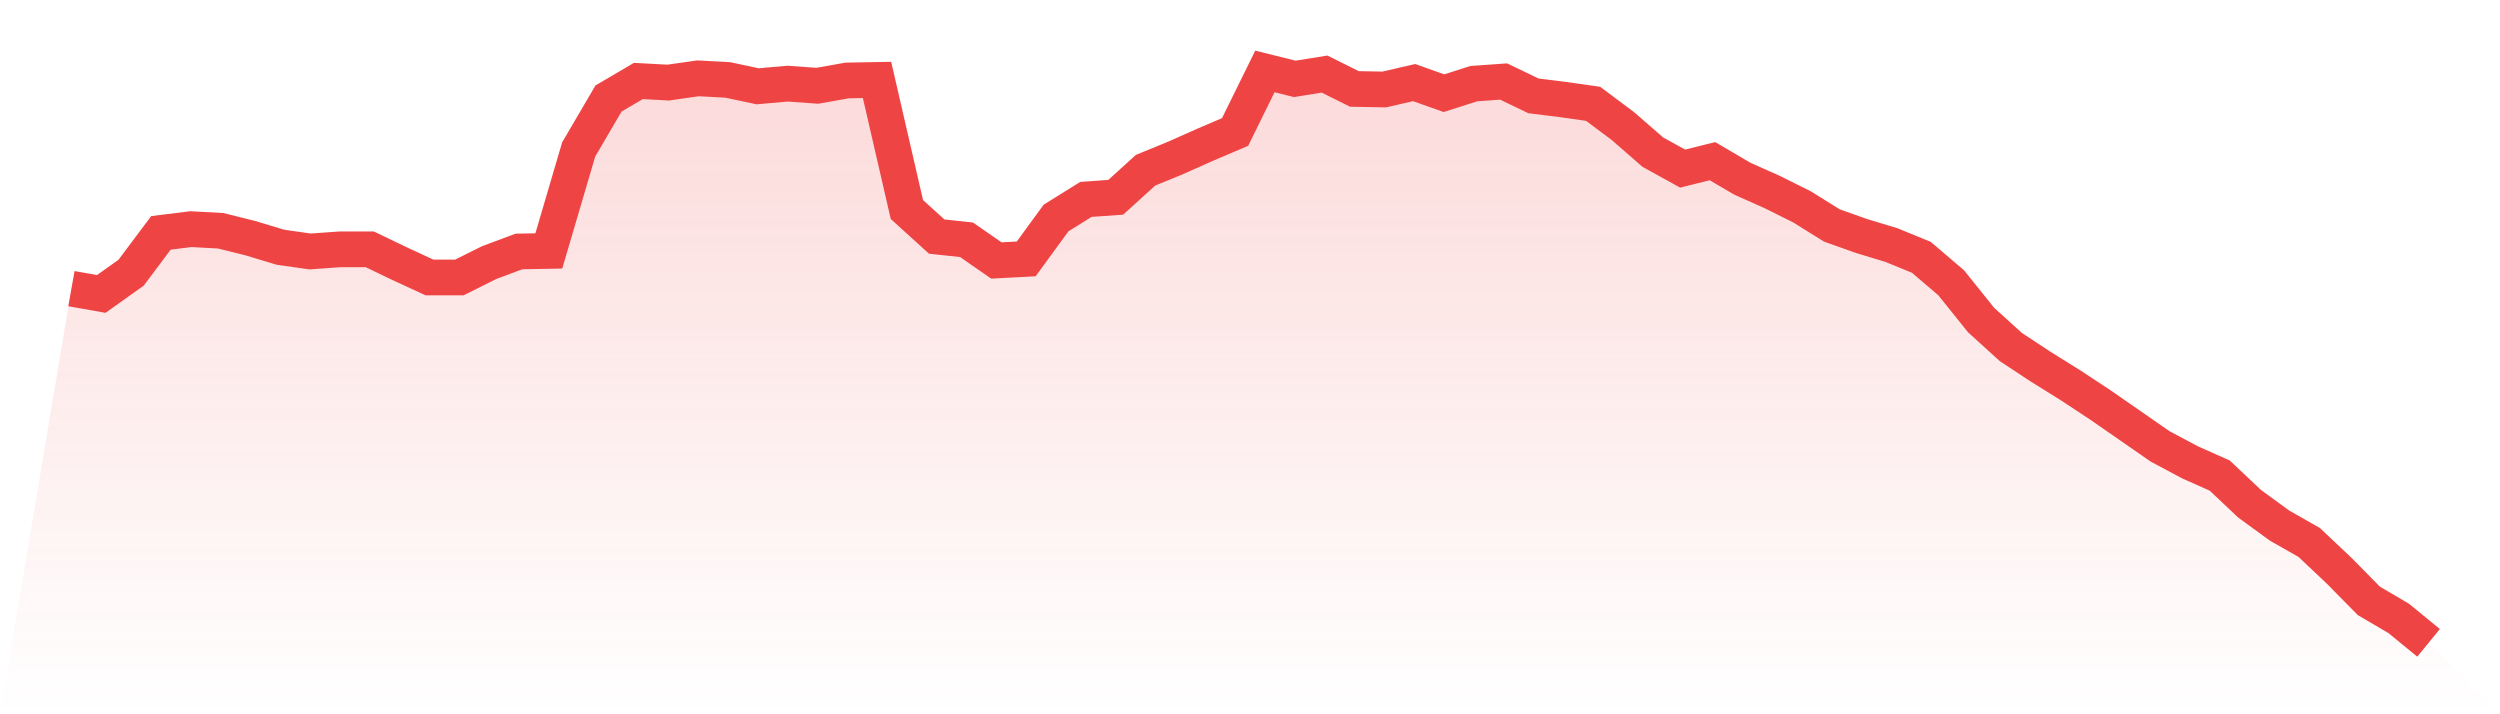
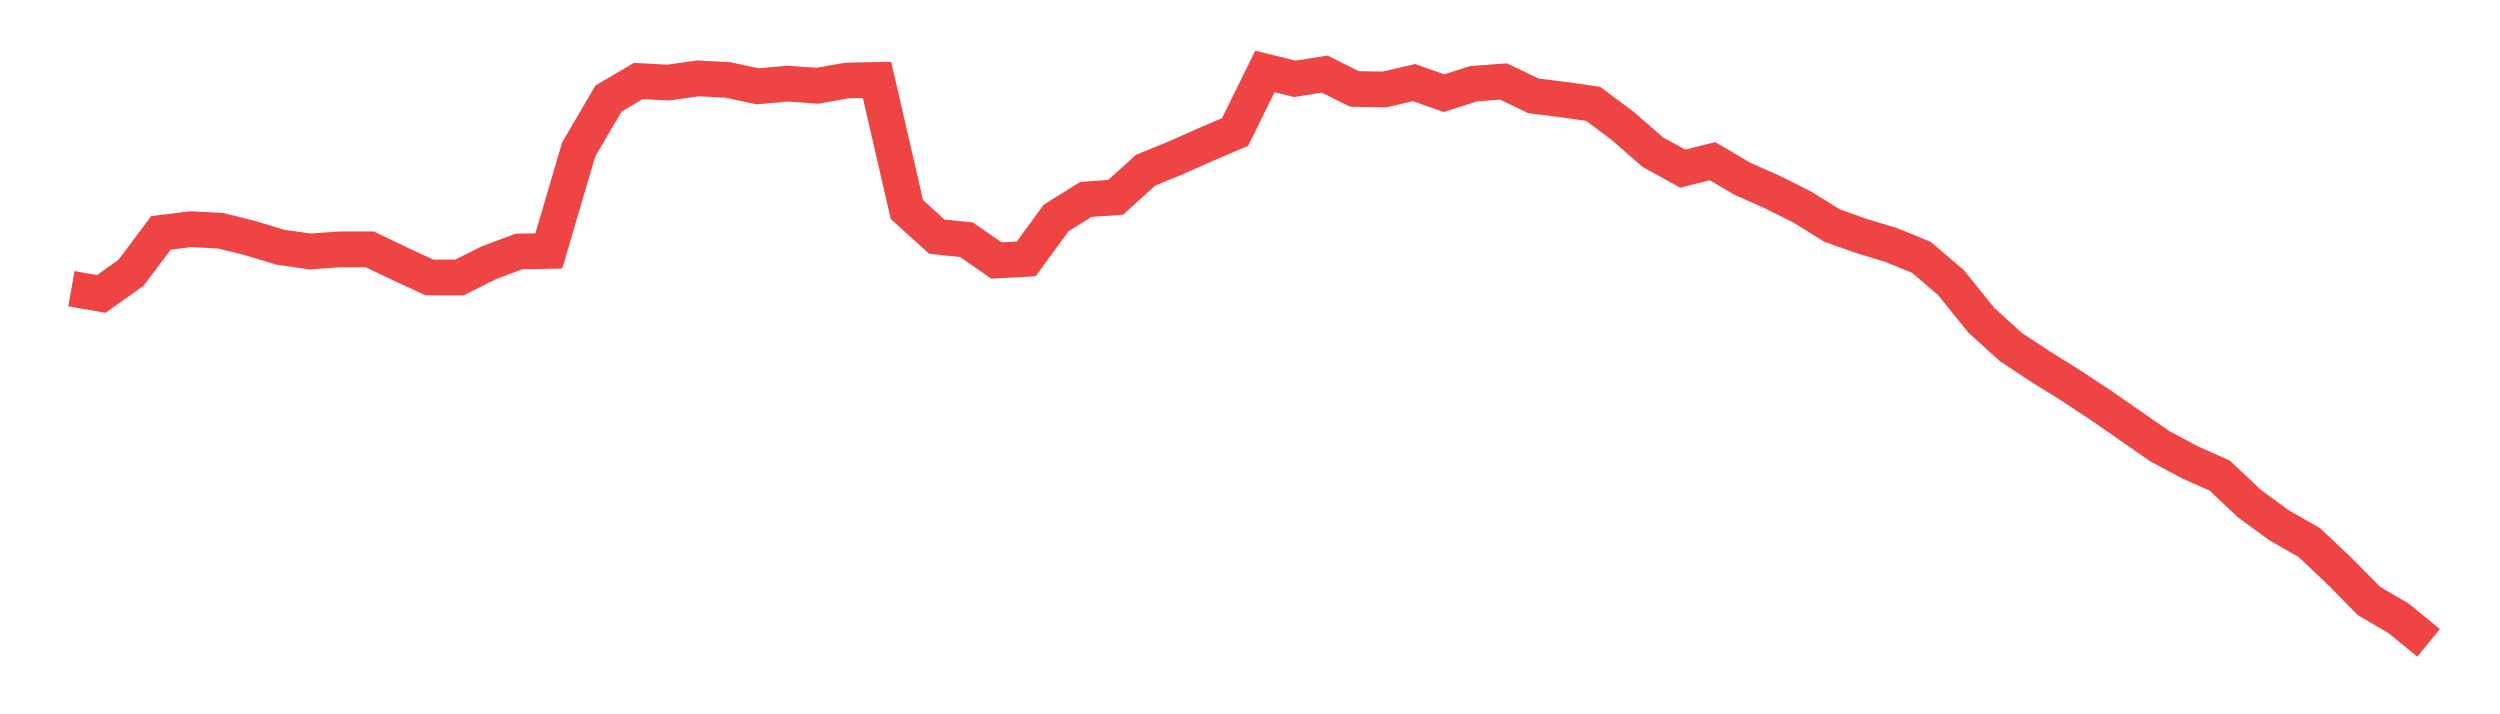
<svg xmlns="http://www.w3.org/2000/svg" viewBox="0 0 140 40">
  <defs>
    <linearGradient id="gradient" x1="0" x2="0" y1="0" y2="1">
      <stop offset="0%" stop-color="#ef4444" stop-opacity="0.2" />
      <stop offset="100%" stop-color="#ef4444" stop-opacity="0" />
    </linearGradient>
  </defs>
-   <path d="M4,16.164 L4,16.164 L5.671,16.461 L7.342,15.271 L9.013,13.041 L10.684,12.833 L12.354,12.922 L14.025,13.338 L15.696,13.844 L17.367,14.082 L19.038,13.963 L20.709,13.963 L22.38,14.766 L24.051,15.539 L25.722,15.539 L27.392,14.706 L29.063,14.082 L30.734,14.052 L32.405,8.372 L34.076,5.517 L35.747,4.535 L37.418,4.625 L39.089,4.387 L40.759,4.476 L42.43,4.833 L44.101,4.684 L45.772,4.803 L47.443,4.506 L49.114,4.476 L50.785,11.732 L52.456,13.249 L54.127,13.428 L55.797,14.587 L57.468,14.498 L59.139,12.208 L60.81,11.167 L62.481,11.048 L64.152,9.532 L65.823,8.848 L67.494,8.104 L69.165,7.39 L70.835,4 L72.506,4.416 L74.177,4.149 L75.848,4.981 L77.519,5.011 L79.19,4.625 L80.861,5.219 L82.532,4.684 L84.203,4.565 L85.873,5.368 L87.544,5.576 L89.215,5.814 L90.886,7.063 L92.557,8.52 L94.228,9.442 L95.899,9.026 L97.57,10.007 L99.24,10.751 L100.911,11.584 L102.582,12.625 L104.253,13.219 L105.924,13.725 L107.595,14.409 L109.266,15.836 L110.937,17.918 L112.608,19.435 L114.278,20.535 L115.949,21.576 L117.62,22.677 L119.291,23.836 L120.962,24.996 L122.633,25.888 L124.304,26.632 L125.975,28.208 L127.646,29.428 L129.316,30.379 L130.987,31.955 L132.658,33.651 L134.329,34.632 L136,36 L140,40 L0,40 z" fill="url(#gradient)" />
  <path d="M4,16.164 L4,16.164 L5.671,16.461 L7.342,15.271 L9.013,13.041 L10.684,12.833 L12.354,12.922 L14.025,13.338 L15.696,13.844 L17.367,14.082 L19.038,13.963 L20.709,13.963 L22.38,14.766 L24.051,15.539 L25.722,15.539 L27.392,14.706 L29.063,14.082 L30.734,14.052 L32.405,8.372 L34.076,5.517 L35.747,4.535 L37.418,4.625 L39.089,4.387 L40.759,4.476 L42.43,4.833 L44.101,4.684 L45.772,4.803 L47.443,4.506 L49.114,4.476 L50.785,11.732 L52.456,13.249 L54.127,13.428 L55.797,14.587 L57.468,14.498 L59.139,12.208 L60.81,11.167 L62.481,11.048 L64.152,9.532 L65.823,8.848 L67.494,8.104 L69.165,7.39 L70.835,4 L72.506,4.416 L74.177,4.149 L75.848,4.981 L77.519,5.011 L79.19,4.625 L80.861,5.219 L82.532,4.684 L84.203,4.565 L85.873,5.368 L87.544,5.576 L89.215,5.814 L90.886,7.063 L92.557,8.52 L94.228,9.442 L95.899,9.026 L97.57,10.007 L99.24,10.751 L100.911,11.584 L102.582,12.625 L104.253,13.219 L105.924,13.725 L107.595,14.409 L109.266,15.836 L110.937,17.918 L112.608,19.435 L114.278,20.535 L115.949,21.576 L117.62,22.677 L119.291,23.836 L120.962,24.996 L122.633,25.888 L124.304,26.632 L125.975,28.208 L127.646,29.428 L129.316,30.379 L130.987,31.955 L132.658,33.651 L134.329,34.632 L136,36" fill="none" stroke="#ef4444" stroke-width="2" />
</svg>